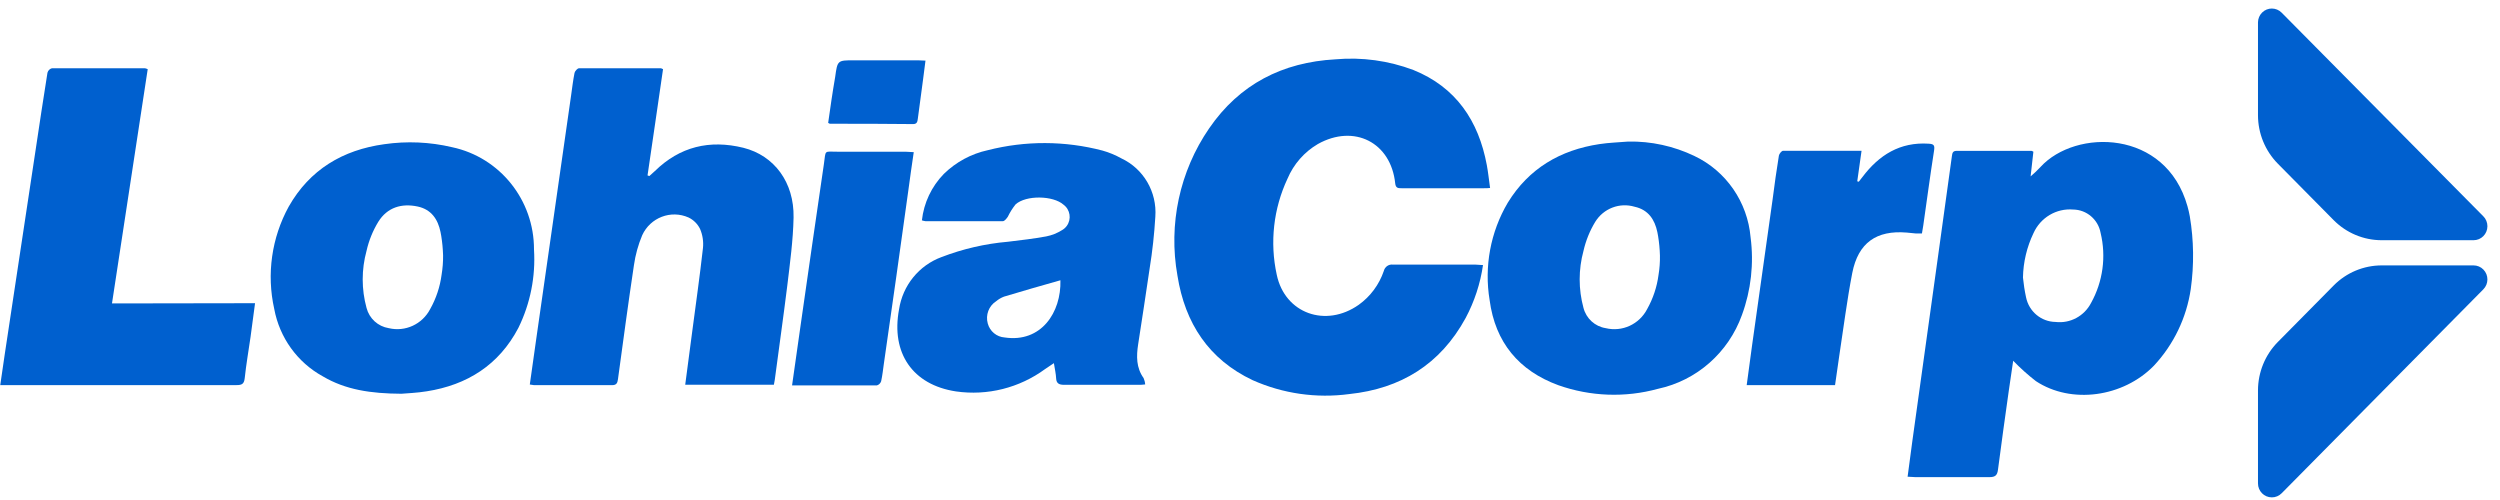
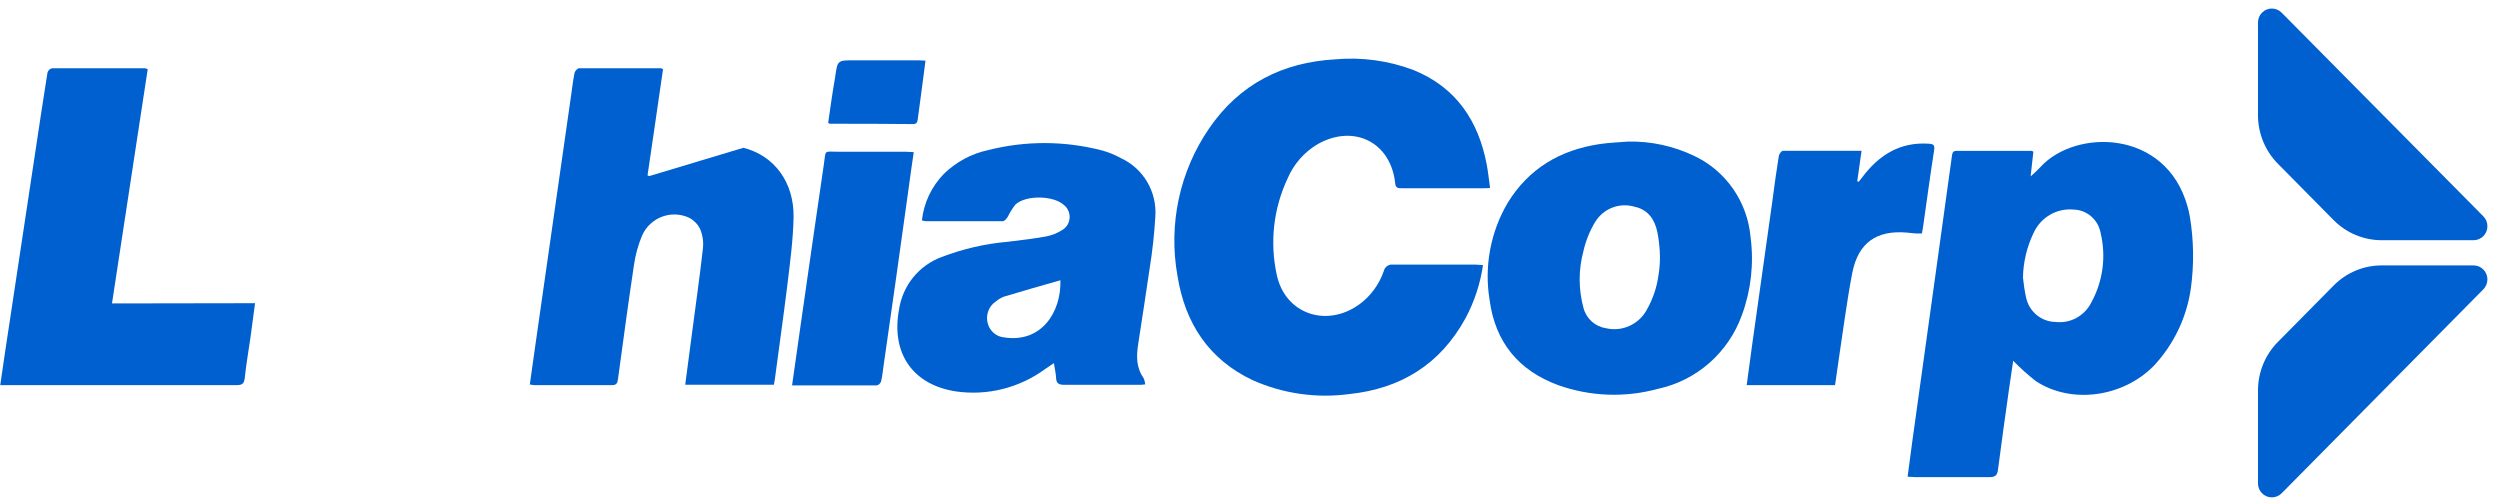
<svg xmlns="http://www.w3.org/2000/svg" width="150" height="30" viewBox="0 0 150 30" fill="none">
  <g clip-path="url(#clip0_3181_24875)">
    <path d="M89.405 11.278C89.337 10.803 89.292 10.35 89.209 9.905C88.713 7.242 87.355 5.231 84.804 4.2C83.31 3.637 81.712 3.418 80.124 3.56C76.956 3.735 74.368 5.047 72.548 7.703C70.778 10.277 70.094 13.457 70.648 16.543C71.099 19.392 72.529 21.569 75.162 22.812C76.982 23.621 78.986 23.909 80.956 23.644C84.034 23.322 86.418 21.868 87.938 19.081C88.466 18.091 88.819 17.017 88.98 15.904C88.81 15.904 88.675 15.877 88.535 15.877H83.582C83.328 15.841 83.089 16.006 83.029 16.258C82.749 17.078 82.223 17.788 81.524 18.288C79.546 19.681 77.096 18.809 76.606 16.489C76.18 14.548 76.406 12.518 77.251 10.719C77.62 9.847 78.259 9.118 79.07 8.643C81.246 7.425 83.457 8.543 83.712 11.001C83.743 11.287 83.886 11.294 84.089 11.294H89.043C89.164 11.296 89.285 11.291 89.405 11.278Z" fill="#0060CF" />
    <path d="M111.435 10.879C111.518 10.292 111.599 9.7 111.693 9.047H106.984C106.897 9.047 106.75 9.23 106.733 9.34C106.589 10.215 106.469 11.093 106.356 11.968L105.125 20.718C105.016 21.5 104.911 22.284 104.802 23.106H110.103C110.189 22.51 110.268 21.931 110.355 21.352C110.611 19.69 110.817 18.021 111.137 16.373C111.494 14.566 112.586 13.805 114.399 13.954L114.94 14.007H115.316C115.343 13.836 115.376 13.684 115.396 13.531C115.61 12.037 115.809 10.539 116.043 9.043C116.091 8.723 116.043 8.64 115.716 8.621C114.004 8.511 112.743 9.298 111.746 10.622C111.674 10.717 111.599 10.812 111.526 10.903L111.435 10.879Z" fill="#0060CF" />
    <path d="M105.035 14.238C104.852 12.123 103.57 10.265 101.668 9.361C100.427 8.765 99.065 8.467 97.691 8.494C97.116 8.544 96.533 8.558 95.961 8.647C93.621 9 91.726 10.106 90.465 12.165C89.429 13.921 89.044 15.993 89.378 18.008C89.713 20.546 91.139 22.245 93.497 23.111C95.424 23.793 97.508 23.87 99.479 23.329C101.802 22.832 103.707 21.156 104.517 18.898C105.063 17.41 105.241 15.811 105.035 14.238ZM99.512 16.489C99.418 17.215 99.184 17.913 98.828 18.548C98.354 19.46 97.331 19.929 96.341 19.689C95.698 19.588 95.175 19.112 95.009 18.475C94.704 17.355 94.704 16.172 95.009 15.052C95.149 14.438 95.386 13.851 95.712 13.314C96.209 12.507 97.177 12.135 98.079 12.405C98.888 12.581 99.283 13.166 99.441 13.926C99.46 14.005 99.475 14.086 99.486 14.169C99.549 14.553 99.585 14.941 99.596 15.331C99.604 15.717 99.576 16.107 99.512 16.489Z" fill="#0060CF" />
    <path d="M131.389 12.984C131.351 12.778 131.306 12.578 131.249 12.378C129.953 7.75 124.539 7.711 122.428 10.02C122.244 10.219 122.051 10.4 121.837 10.584C121.894 10.086 121.95 9.587 122.003 9.103C121.935 9.07 121.912 9.051 121.89 9.051H117.402C117.157 9.051 117.139 9.19 117.113 9.373C116.827 11.464 116.537 13.554 116.245 15.646C115.741 19.261 115.241 22.874 114.738 26.484C114.641 27.176 114.555 27.872 114.456 28.603C114.641 28.603 114.777 28.628 114.915 28.628H119.366C119.708 28.628 119.836 28.523 119.878 28.188C120.08 26.609 120.306 25.034 120.525 23.46C120.611 22.849 120.705 22.235 120.791 21.645C121.216 22.085 121.671 22.494 122.153 22.867C124.275 24.27 127.391 23.832 129.234 21.942C130.419 20.675 131.191 19.07 131.446 17.343C131.648 15.896 131.63 14.426 131.389 12.984ZM125.464 18.176C125.057 18.965 124.21 19.42 123.335 19.317C122.473 19.306 121.736 18.69 121.563 17.838C121.478 17.445 121.418 17.051 121.378 16.652C121.395 15.728 121.611 14.819 122.01 13.988C122.428 13.056 123.38 12.489 124.388 12.572C125.196 12.581 125.887 13.166 126.035 13.969C126.38 15.394 126.176 16.897 125.464 18.176Z" fill="#0060CF" />
    <path d="M135.479 1.335V6.909C135.479 8.002 135.908 9.049 136.672 9.823L140.019 13.208C140.784 13.98 141.821 14.413 142.901 14.413H148.413C148.871 14.414 149.244 14.039 149.245 13.575C149.245 13.35 149.157 13.133 148.999 12.977L136.901 0.762C136.578 0.432 136.051 0.429 135.725 0.755C135.571 0.909 135.483 1.118 135.479 1.335Z" fill="#0060CF" />
    <path d="M136.901 29.594L148.999 17.361C149.325 17.035 149.327 16.502 149.004 16.173C148.848 16.013 148.635 15.923 148.413 15.924H142.901C141.821 15.924 140.784 16.357 140.02 17.13L136.671 20.518C135.907 21.291 135.48 22.337 135.479 23.428V29.001C135.477 29.465 135.849 29.842 136.308 29.842C136.531 29.844 136.744 29.754 136.901 29.594Z" fill="#0060CF" />
-     <path d="M38.852 10.525L39.315 7.364C39.473 6.296 39.626 5.225 39.782 4.15C39.702 4.117 39.679 4.096 39.657 4.096H34.741C34.65 4.096 34.497 4.264 34.473 4.37C34.383 4.818 34.33 5.272 34.266 5.725C33.574 10.542 32.883 15.368 32.194 20.199C32.058 21.149 31.926 22.1 31.788 23.071C31.872 23.088 31.958 23.1 32.043 23.109H36.727C36.993 23.109 37.046 22.975 37.077 22.759C37.389 20.477 37.693 18.194 38.036 15.912C38.124 15.293 38.291 14.688 38.533 14.113C39.02 13.051 40.257 12.579 41.316 13.051C41.616 13.196 41.858 13.438 42.005 13.739C42.158 14.098 42.218 14.492 42.178 14.881C41.986 16.592 41.742 18.304 41.519 20C41.384 21.021 41.252 22.04 41.113 23.085H46.433C46.455 22.971 46.474 22.884 46.486 22.793C46.737 20.892 47.004 19.023 47.238 17.132C47.4 15.775 47.587 14.413 47.614 13.051C47.655 10.94 46.455 9.332 44.604 8.867C42.569 8.368 40.789 8.798 39.285 10.27L38.961 10.563L38.852 10.525Z" fill="#0060CF" />
+     <path d="M38.852 10.525L39.315 7.364C39.473 6.296 39.626 5.225 39.782 4.15C39.702 4.117 39.679 4.096 39.657 4.096H34.741C34.65 4.096 34.497 4.264 34.473 4.37C34.383 4.818 34.33 5.272 34.266 5.725C33.574 10.542 32.883 15.368 32.194 20.199C32.058 21.149 31.926 22.1 31.788 23.071C31.872 23.088 31.958 23.1 32.043 23.109H36.727C36.993 23.109 37.046 22.975 37.077 22.759C37.389 20.477 37.693 18.194 38.036 15.912C38.124 15.293 38.291 14.688 38.533 14.113C39.02 13.051 40.257 12.579 41.316 13.051C41.616 13.196 41.858 13.438 42.005 13.739C42.158 14.098 42.218 14.492 42.178 14.881C41.986 16.592 41.742 18.304 41.519 20C41.384 21.021 41.252 22.04 41.113 23.085H46.433C46.455 22.971 46.474 22.884 46.486 22.793C46.737 20.892 47.004 19.023 47.238 17.132C47.4 15.775 47.587 14.413 47.614 13.051C47.655 10.94 46.455 9.332 44.604 8.867L38.961 10.563L38.852 10.525Z" fill="#0060CF" />
    <path d="M6.719 18.206C7.441 13.483 8.148 8.826 8.863 4.151C8.809 4.126 8.752 4.107 8.693 4.094H3.119C2.987 4.127 2.883 4.23 2.848 4.363C2.599 5.908 2.37 7.452 2.137 8.997L0.286 21.249C0.195 21.85 0.109 22.452 0.015 23.106H2.536H14.197C14.507 23.106 14.645 23.041 14.683 22.691C14.77 21.861 14.916 21.041 15.033 20.215C15.123 19.561 15.21 18.906 15.303 18.192L6.719 18.206Z" fill="#0060CF" />
    <path d="M54.825 9.129C54.633 9.129 54.483 9.103 54.333 9.103H50.27C49.408 9.103 49.563 8.966 49.431 9.864C48.961 13.047 48.509 16.236 48.05 19.424C47.878 20.633 47.705 21.847 47.524 23.124H52.614C52.736 23.089 52.832 22.992 52.87 22.87C52.945 22.526 52.982 22.177 53.031 21.827C53.533 18.356 54.023 14.884 54.502 11.412C54.607 10.652 54.709 9.89 54.825 9.129Z" fill="#0060CF" />
    <path d="M49.69 7.373C49.75 7.403 49.773 7.425 49.796 7.425C51.459 7.425 53.121 7.425 54.784 7.445C55.024 7.445 55.047 7.297 55.07 7.118C55.171 6.331 55.281 5.543 55.386 4.751C55.431 4.394 55.477 4.036 55.529 3.637C55.344 3.637 55.209 3.618 55.07 3.618H51.24C50.255 3.618 50.247 3.618 50.111 4.614C49.95 5.539 49.818 6.467 49.69 7.373Z" fill="#0060CF" />
    <path d="M68.979 16.105C69.145 15.076 69.259 14.041 69.32 13.002C69.427 11.52 68.615 10.126 67.281 9.502C66.924 9.302 66.546 9.146 66.153 9.035C63.895 8.443 61.527 8.434 59.265 9.012C58.273 9.228 57.361 9.721 56.632 10.433C55.895 11.187 55.43 12.169 55.314 13.222C55.384 13.244 55.454 13.261 55.525 13.271H60.172C60.273 13.271 60.393 13.114 60.469 13.005C60.596 12.74 60.752 12.492 60.935 12.263C61.563 11.697 63.192 11.728 63.812 12.282C64.214 12.579 64.3 13.148 64.008 13.552C63.933 13.655 63.839 13.741 63.73 13.803C63.436 13.989 63.111 14.119 62.771 14.185C62.018 14.324 61.243 14.412 60.476 14.505C59.112 14.623 57.771 14.933 56.492 15.424C55.139 15.922 54.161 17.126 53.942 18.566C53.453 21.18 54.754 23.089 57.357 23.485C59.245 23.757 61.164 23.275 62.707 22.143L63.233 21.789C63.291 22.15 63.355 22.427 63.369 22.709C63.384 22.99 63.531 23.089 63.836 23.089H68.286C68.41 23.089 68.537 23.089 68.71 23.067C68.702 22.935 68.669 22.806 68.616 22.685C68.169 22.062 68.18 21.369 68.289 20.659C68.515 19.149 68.763 17.63 68.979 16.105ZM60.28 20.248C59.799 20.216 59.391 19.878 59.265 19.407C59.123 18.898 59.329 18.354 59.772 18.072C59.912 17.955 60.07 17.863 60.24 17.798C61.345 17.463 62.458 17.147 63.625 16.816C63.681 18.738 62.477 20.575 60.28 20.248Z" fill="#0060CF" />
-     <path d="M27.126 8.832C25.791 8.516 24.41 8.456 23.052 8.653C20.57 8.995 18.584 10.174 17.323 12.397C16.298 14.265 15.988 16.45 16.454 18.535C16.773 20.258 17.842 21.743 19.366 22.579C20.735 23.389 22.243 23.614 24.084 23.625C24.403 23.596 25.008 23.577 25.607 23.478C28.026 23.098 29.933 21.903 31.103 19.673C31.819 18.217 32.141 16.595 32.04 14.972C32.049 12.006 29.997 9.443 27.126 8.832ZM26.495 16.489C26.399 17.214 26.167 17.912 25.809 18.547C25.336 19.456 24.313 19.926 23.323 19.689C22.68 19.587 22.157 19.111 21.992 18.474C21.685 17.355 21.685 16.172 21.992 15.051C22.131 14.433 22.371 13.841 22.702 13.301C23.24 12.442 24.099 12.183 25.069 12.393C25.877 12.569 26.273 13.154 26.43 13.915C26.45 13.993 26.46 14.073 26.475 14.158C26.537 14.542 26.573 14.929 26.585 15.318C26.59 15.71 26.559 16.102 26.495 16.489Z" fill="#0060CF" />
  </g>
  <defs>
    <clipPath id="clip0_3181_24875">
      <rect width="150" height="30" fill="white" />
    </clipPath>
  </defs>
</svg>